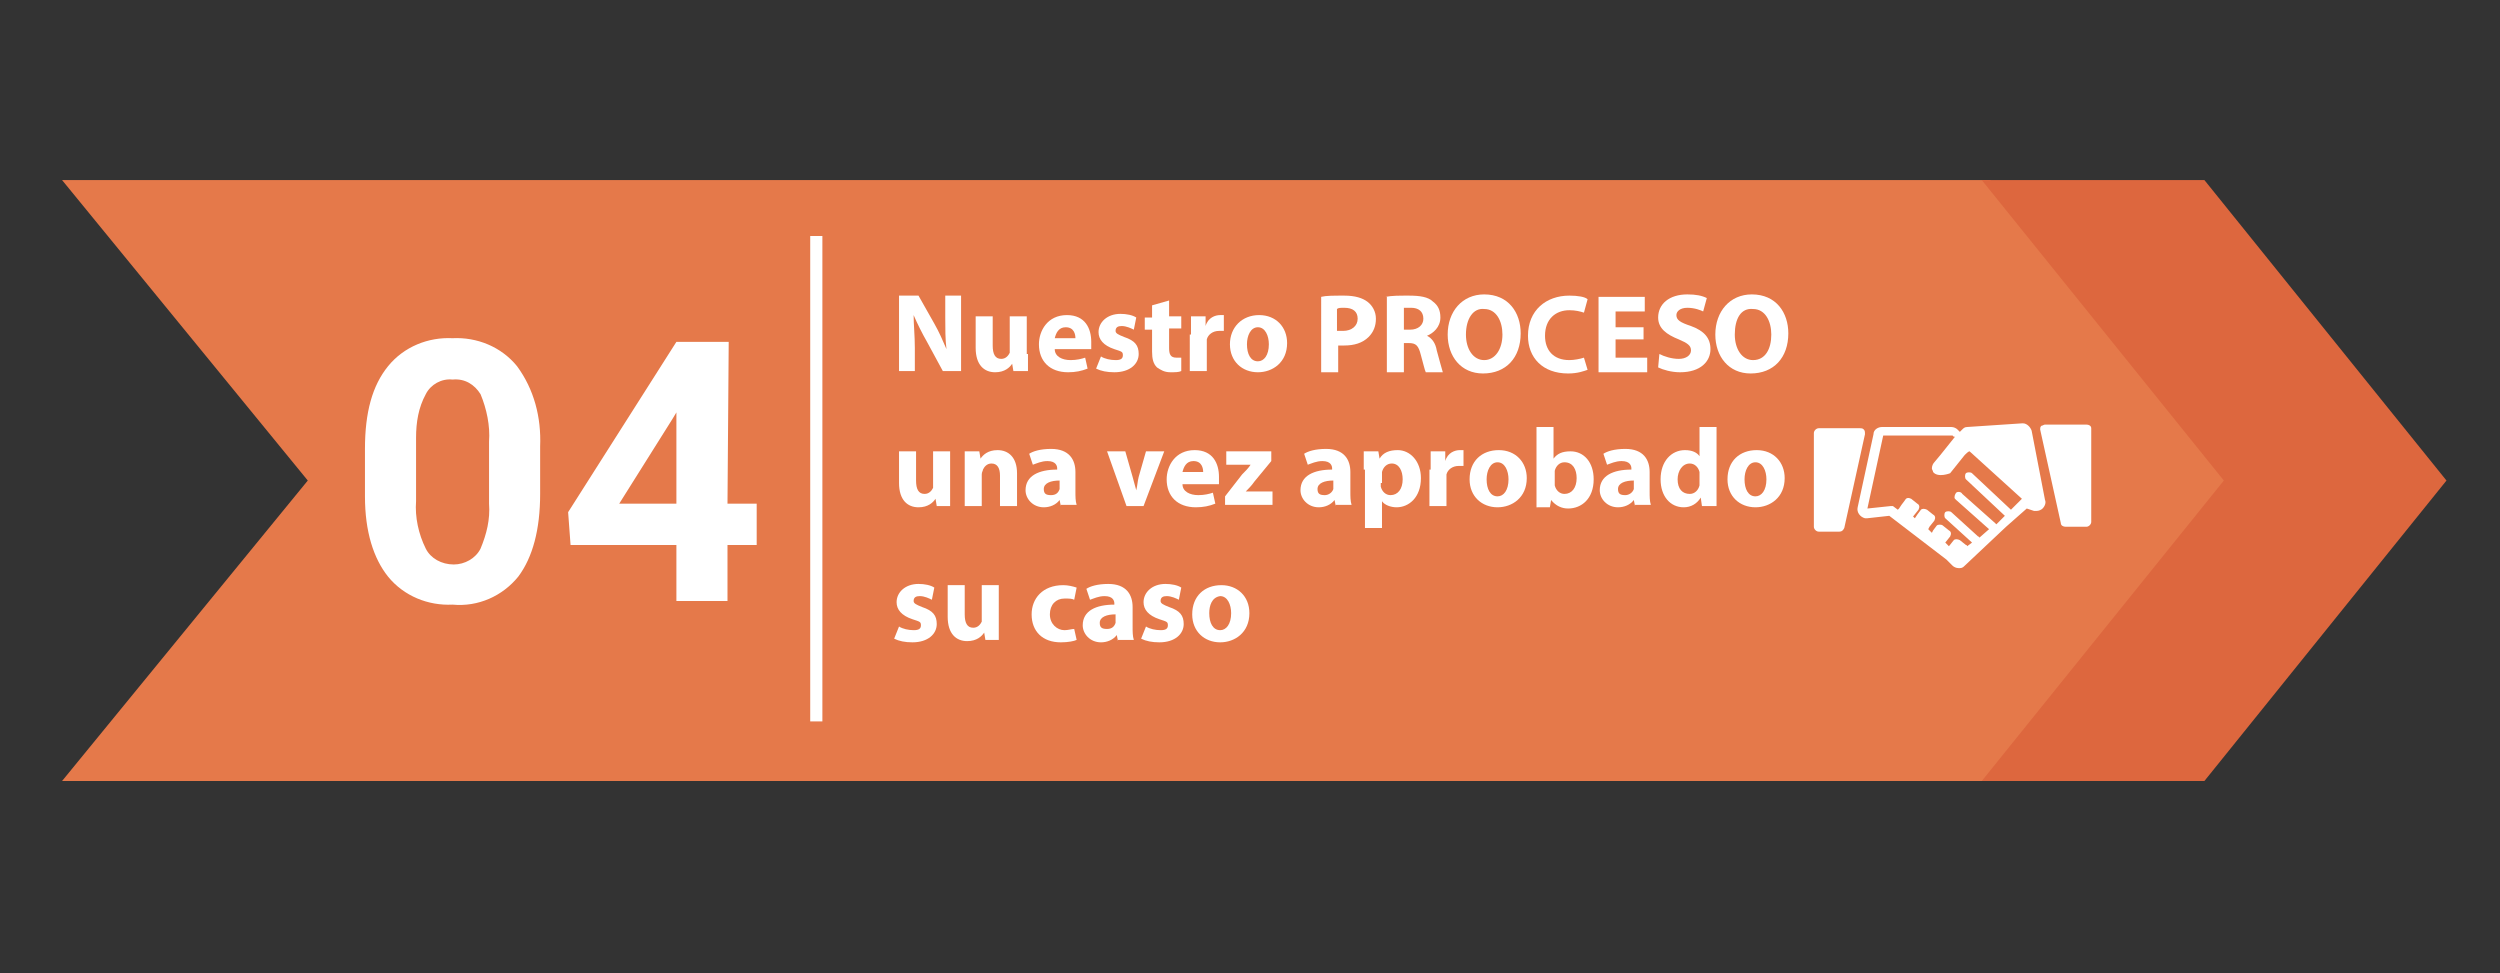
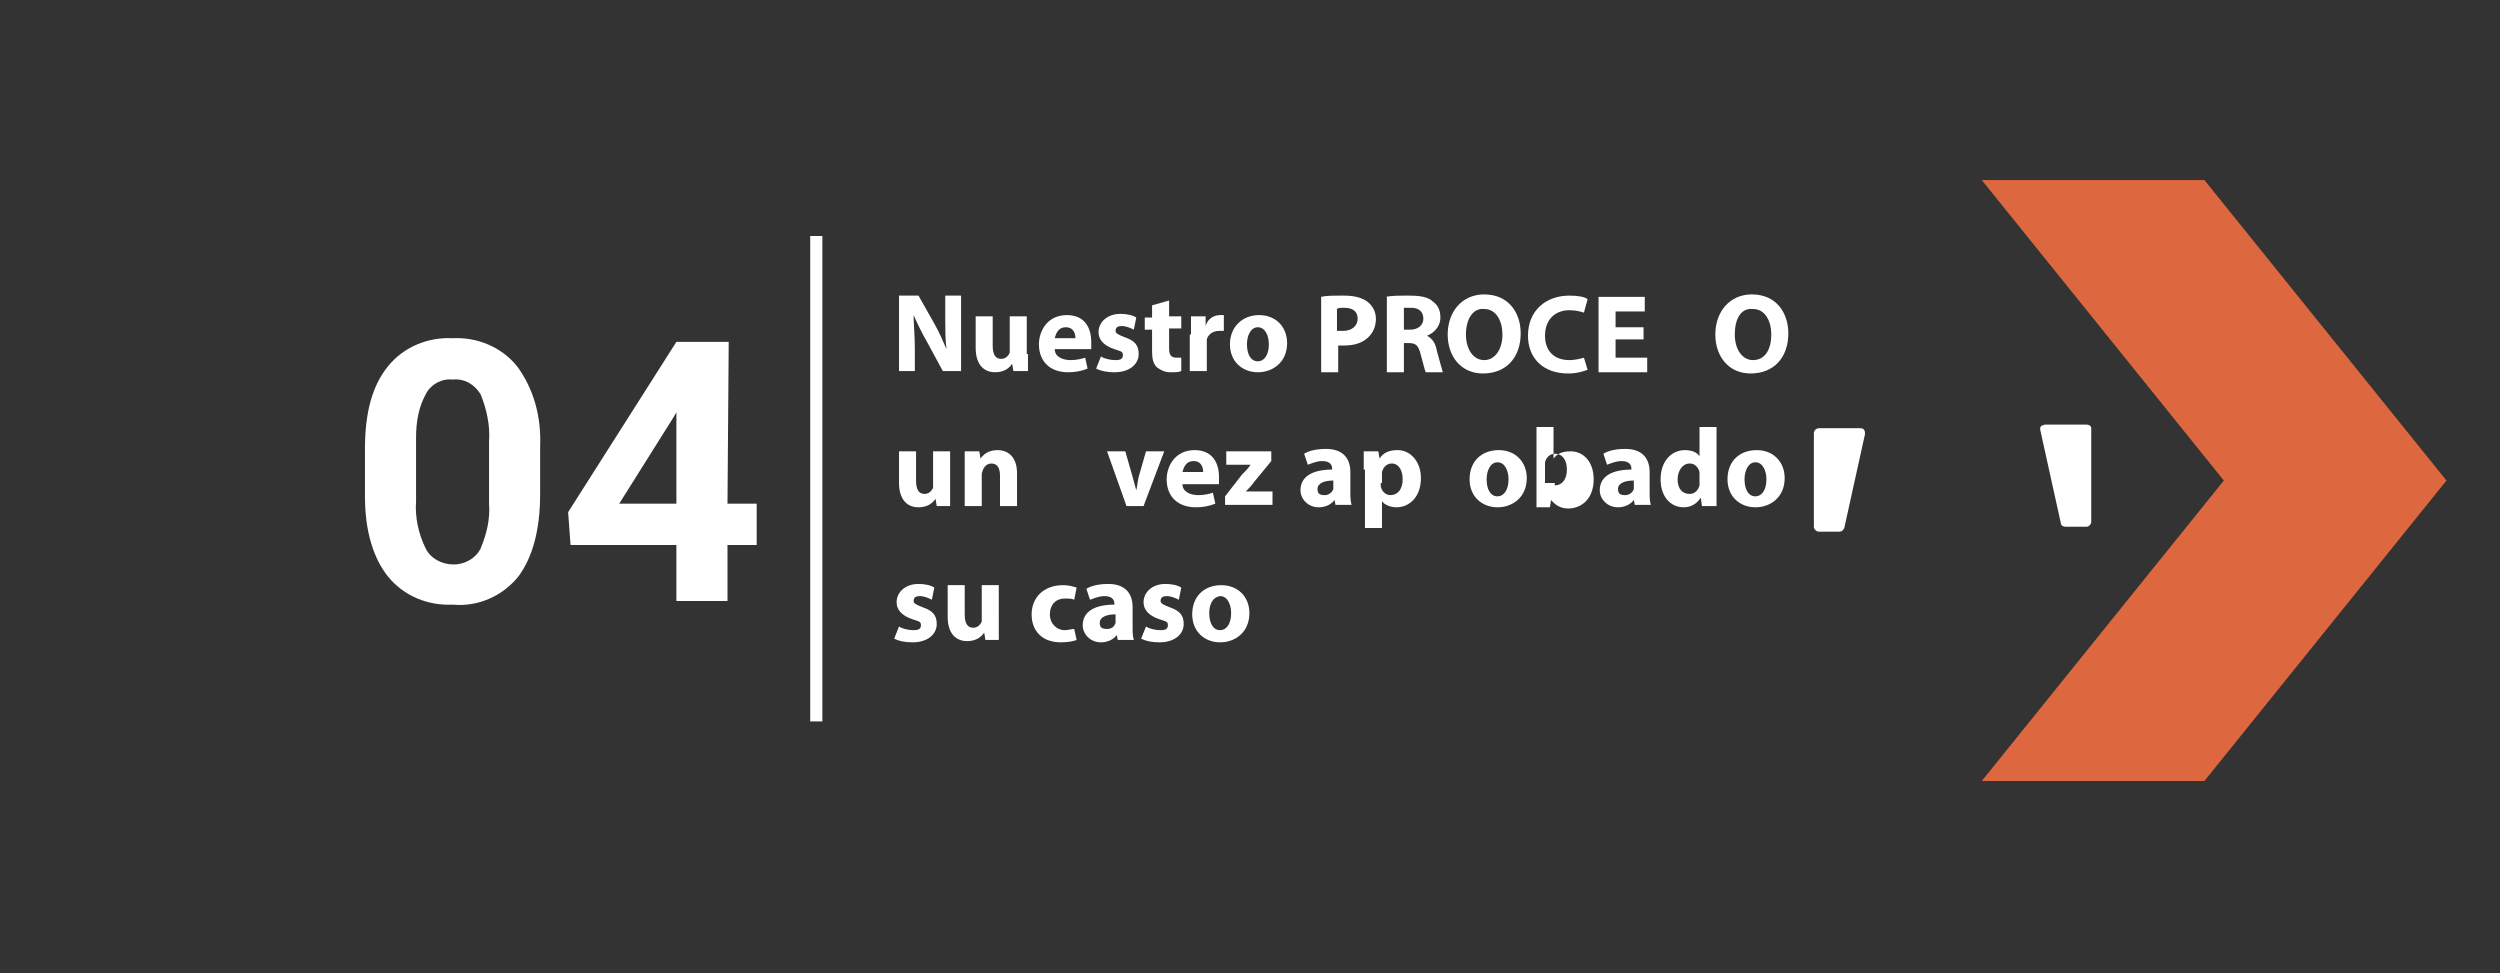
<svg xmlns="http://www.w3.org/2000/svg" version="1.1" id="Layer_1" x="0px" y="0px" viewBox="0 0 205.5 80" style="enable-background:new 0 0 205.5 80;" xml:space="preserve">
  <rect x="0" y="0" width="205.5" height="80" fill="#333333" stroke="none" />
  <style type="text/css">
	.st0{fill:#E5794A;}
	.st1{fill:#DD673E;}
	.st2{fill:#FFFFFF;}
</style>
-   <polygon class="st0" points="5.1,64.2 163.6,64.2 183.4,39.5 163.6,14.8 5.1,14.8 25.3,39.5 " />
  <polygon class="st1" points="181.2,14.8 162.9,14.8 182.8,39.5 162.9,64.2 181.2,64.2 201.1,39.5 " />
  <path class="st2" d="M44.4,40.6c0,2.9-0.6,5.2-1.8,6.8c-1.3,1.6-3.3,2.5-5.4,2.3c-2,0.1-4-0.7-5.3-2.3c-1.2-1.5-1.9-3.7-1.9-6.6  v-3.9c0-3,0.6-5.2,1.9-6.8c1.3-1.6,3.3-2.4,5.3-2.3c2-0.1,4,0.7,5.3,2.3c1.4,1.9,2,4.2,1.9,6.6L44.4,40.6z M40.2,36.3  c0.1-1.3-0.2-2.7-0.7-3.9c-0.5-0.8-1.3-1.3-2.3-1.2c-0.9-0.1-1.8,0.4-2.2,1.2c-0.6,1.1-0.8,2.3-0.8,3.6v5.2  c-0.1,1.3,0.2,2.7,0.8,3.9c0.4,0.8,1.3,1.3,2.3,1.3c0.9,0,1.8-0.5,2.2-1.3c0.5-1.2,0.8-2.4,0.7-3.7L40.2,36.3z" />
  <path class="st2" d="M59.8,41.4h2.4v3.4h-2.4v4.6h-4.2v-4.6h-8.7l-0.2-2.7l8.9-14h4.3L59.8,41.4z M50.9,41.4h4.7v-7.5l-0.3,0.5  L50.9,41.4z" />
  <rect x="66.6" y="19.4" class="st2" width="1" height="39.9" />
-   <path class="st2" d="M167,35.4c-0.1-0.3-0.4-0.6-0.7-0.6h-0.1l-4.5,0.3c-0.2,0-0.3,0.1-0.4,0.2l-0.2,0.2l-0.2-0.2  c-0.1-0.1-0.3-0.2-0.5-0.2h-5.7c-0.3,0-0.7,0.2-0.7,0.6l-1.3,6c-0.1,0.4,0.2,0.8,0.6,0.9c0,0,0.1,0,0.1,0h0.1l1.8-0.2L160,46  l0.5,0.5c0.1,0.1,0.3,0.2,0.5,0.2h0.1c0.2,0,0.3-0.1,0.4-0.2l3.4-3.2l1.7-1.5l0.6,0.2c0.1,0,0.1,0,0.2,0c0.2,0,0.4-0.1,0.5-0.2  c0.2-0.2,0.3-0.5,0.2-0.7L167,35.4z M157,42.7L157,42.7l0.3-0.3l0.4-0.5c0.1-0.2,0.1-0.4-0.1-0.5c0,0,0,0,0,0l-0.5-0.4  c-0.2-0.1-0.4-0.1-0.5,0.1l-0.3,0.4l-0.2,0.3l0,0c0,0-0.1,0.1-0.1,0.1l-0.4-0.3h-0.2l-1.9,0.2l1.3-6h5.7l0.1,0.1h0.1l-1.2,1.5  l-0.5,0.6c-0.1,0.1-0.2,0.3-0.2,0.5c0,0.1,0.1,0.2,0.1,0.3c0.4,0.5,1.4,0.1,1.4,0.1l1.2-1.5c0.1-0.1,0.3-0.3,0.4-0.3l4.3,3.9  l-0.9,0.9l0,0l-3.2-3c-0.1-0.1-0.4-0.1-0.5,0c-0.1,0.1-0.1,0.4,0,0.5c0,0,0,0,0,0l3.2,3l-0.2,0.2l-0.5,0.5l0,0l-0.1-0.1l-2.7-2.4  c-0.1-0.2-0.4-0.2-0.5-0.1s-0.2,0.4-0.1,0.5c0,0,0.1,0.1,0.1,0.1l2.7,2.4l0,0l-0.8,0.7l0,0c0,0,0-0.1-0.1-0.1l-2.2-2  c-0.1-0.1-0.4-0.1-0.5,0c-0.1,0.1-0.1,0.4,0,0.5c0,0,0,0,0,0l2.2,2l0,0l0,0l-0.4,0.3l0,0c0-0.1-0.1-0.1-0.1-0.1l-0.5-0.4  c-0.2-0.1-0.4-0.1-0.5,0c0,0,0,0,0,0l-0.4,0.5l0,0l-0.3-0.3v0l0.4-0.5c0.1-0.2,0.1-0.4-0.1-0.5l-0.5-0.4c-0.1-0.1-0.4-0.1-0.5,0  l-0.3,0.4l-0.1,0.2l-0.3-0.3l0.1-0.2l0.4-0.5c0.1-0.2,0.1-0.4-0.1-0.5l-0.5-0.4c-0.2-0.1-0.4-0.1-0.5,0c0,0,0,0,0,0l-0.3,0.4  l-0.2,0.3l-0.2-0.2l-0.1-0.1L157,42.7z" />
  <path class="st2" d="M153.2,35.3c-0.1-0.1-0.2-0.1-0.3-0.1h-3.4c-0.2,0-0.4,0.2-0.4,0.4v7.7c0,0.2,0.2,0.4,0.4,0.4h1.7  c0.2,0,0.3-0.1,0.4-0.3l1.7-7.7C153.3,35.5,153.3,35.4,153.2,35.3z" />
  <path class="st2" d="M171.5,34.9h-3.4c-0.1,0-0.2,0.1-0.3,0.1c-0.1,0.1-0.1,0.2-0.1,0.3l1.7,7.7c0,0.2,0.2,0.3,0.4,0.3h1.7  c0.2,0,0.4-0.2,0.4-0.4v-7.7C171.9,35,171.7,34.9,171.5,34.9C171.5,34.9,171.5,34.9,171.5,34.9z" />
  <g>
    <path class="st2" d="M73.9,30.5v-6.2h1.6l1.3,2.3c0.4,0.7,0.7,1.4,1,2.1h0c-0.1-0.8-0.1-1.7-0.1-2.6v-1.8h1.3v6.2h-1.5l-1.3-2.4   c-0.4-0.7-0.8-1.5-1.1-2.2l0,0c0,0.8,0.1,1.7,0.1,2.7v1.9H73.9z" />
    <path class="st2" d="M84.5,29.1c0,0.6,0,1.1,0,1.4h-1.2l-0.1-0.6h0c-0.2,0.3-0.6,0.7-1.4,0.7c-0.9,0-1.6-0.6-1.6-2V26h1.4v2.4   c0,0.7,0.2,1.1,0.7,1.1c0.4,0,0.6-0.3,0.7-0.5c0-0.1,0-0.2,0-0.3V26h1.4V29.1z" />
    <path class="st2" d="M86.7,28.7c0,0.6,0.6,0.9,1.3,0.9c0.5,0,0.9-0.1,1.2-0.2l0.2,0.9c-0.5,0.2-1,0.3-1.6,0.3   c-1.5,0-2.4-0.9-2.4-2.3c0-1.1,0.7-2.4,2.3-2.4c1.5,0,2,1.1,2,2.2c0,0.2,0,0.5,0,0.6H86.7z M88.4,27.8c0-0.3-0.1-0.9-0.8-0.9   c-0.6,0-0.8,0.5-0.9,0.9H88.4z" />
    <path class="st2" d="M90.5,29.3c0.3,0.2,0.8,0.3,1.2,0.3c0.4,0,0.6-0.1,0.6-0.4s-0.1-0.3-0.7-0.5c-0.9-0.3-1.3-0.8-1.3-1.4   c0-0.8,0.7-1.5,1.8-1.5c0.5,0,1,0.1,1.3,0.3l-0.2,1c-0.2-0.1-0.6-0.3-1-0.3c-0.3,0-0.5,0.1-0.5,0.4c0,0.2,0.2,0.3,0.7,0.5   c0.9,0.3,1.2,0.7,1.2,1.4c0,0.8-0.7,1.5-2,1.5c-0.6,0-1.1-0.1-1.5-0.3L90.5,29.3z" />
    <path class="st2" d="M96.1,24.7V26h1v1h-1v1.6c0,0.5,0.1,0.8,0.6,0.8c0.2,0,0.3,0,0.4,0l0,1.1c-0.2,0.1-0.5,0.1-0.9,0.1   c-0.5,0-0.8-0.2-1.1-0.4c-0.3-0.3-0.4-0.7-0.4-1.3v-1.8h-0.6v-1h0.6v-1L96.1,24.7z" />
    <path class="st2" d="M97.9,27.5c0-0.7,0-1.1,0-1.5h1.2l0,0.8h0c0.2-0.7,0.8-0.9,1.2-0.9c0.1,0,0.2,0,0.3,0v1.3c-0.1,0-0.2,0-0.4,0   c-0.5,0-0.9,0.3-1,0.7c0,0.1,0,0.2,0,0.3v2.3h-1.4V27.5z" />
    <path class="st2" d="M105.8,28.2c0,1.6-1.2,2.4-2.4,2.4c-1.3,0-2.3-0.9-2.3-2.3s1-2.4,2.4-2.4C104.9,25.9,105.8,26.9,105.8,28.2z    M102.5,28.3c0,0.8,0.3,1.4,0.9,1.4c0.5,0,0.9-0.5,0.9-1.4c0-0.7-0.3-1.4-0.9-1.4C102.8,26.9,102.5,27.6,102.5,28.3z" />
    <path class="st2" d="M108.6,24.4c0.4-0.1,1-0.1,1.9-0.1c0.9,0,1.5,0.2,1.9,0.5c0.4,0.3,0.7,0.8,0.7,1.4c0,0.6-0.2,1.1-0.6,1.5   c-0.5,0.5-1.2,0.7-2,0.7c-0.2,0-0.4,0-0.5,0v2.2h-1.4V24.4z M109.9,27.2c0.1,0,0.3,0,0.5,0c0.7,0,1.2-0.4,1.2-1   c0-0.6-0.4-0.9-1.1-0.9c-0.3,0-0.5,0-0.6,0.1V27.2z" />
    <path class="st2" d="M113.9,24.4c0.5-0.1,1.1-0.1,1.9-0.1c0.9,0,1.6,0.1,2,0.5c0.4,0.3,0.6,0.7,0.6,1.3c0,0.8-0.6,1.3-1.1,1.5v0   c0.4,0.2,0.7,0.6,0.8,1.2c0.2,0.7,0.4,1.5,0.5,1.8h-1.4c-0.1-0.2-0.2-0.7-0.4-1.4c-0.2-0.8-0.4-1-1-1h-0.4v2.4h-1.4V24.4z    M115.3,27.1h0.6c0.7,0,1.1-0.4,1.1-0.9c0-0.6-0.4-0.9-1-0.9c-0.3,0-0.5,0-0.6,0V27.1z" />
    <path class="st2" d="M125,27.4c0,2-1.2,3.3-3.1,3.3c-1.8,0-2.9-1.4-2.9-3.2c0-1.9,1.2-3.3,3-3.3C124,24.2,125,25.7,125,27.4z    M120.5,27.5c0,1.2,0.6,2.1,1.5,2.1c0.9,0,1.5-0.9,1.5-2.1c0-1.1-0.5-2.1-1.5-2.1C121.1,25.3,120.5,26.2,120.5,27.5z" />
    <path class="st2" d="M130.5,30.4c-0.3,0.1-0.8,0.3-1.6,0.3c-2.1,0-3.3-1.3-3.3-3.1c0-2.1,1.5-3.3,3.4-3.3c0.7,0,1.3,0.1,1.5,0.3   l-0.3,1.1c-0.3-0.1-0.7-0.2-1.2-0.2c-1.1,0-2,0.7-2,2.1c0,1.2,0.7,2,2,2c0.4,0,0.9-0.1,1.2-0.2L130.5,30.4z" />
    <path class="st2" d="M135.1,27.9h-2.3v1.5h2.6v1.2h-4v-6.2h3.8v1.2h-2.4v1.3h2.3V27.9z" />
-     <path class="st2" d="M136.4,29.1c0.4,0.2,1,0.4,1.6,0.4c0.6,0,1-0.3,1-0.7c0-0.4-0.3-0.6-1-0.9c-1-0.4-1.7-0.9-1.7-1.8   c0-1.1,0.9-1.9,2.4-1.9c0.7,0,1.2,0.1,1.6,0.3l-0.3,1.1c-0.2-0.1-0.7-0.3-1.3-0.3s-0.9,0.3-0.9,0.6c0,0.4,0.3,0.6,1.2,0.9   c1.1,0.4,1.6,1,1.6,1.9c0,1-0.8,1.9-2.5,1.9c-0.7,0-1.4-0.2-1.8-0.4L136.4,29.1z" />
    <path class="st2" d="M147,27.4c0,2-1.2,3.3-3.1,3.3c-1.8,0-2.9-1.4-2.9-3.2c0-1.9,1.2-3.3,3-3.3C146,24.2,147,25.7,147,27.4z    M142.6,27.5c0,1.2,0.6,2.1,1.5,2.1c1,0,1.5-0.9,1.5-2.1c0-1.1-0.5-2.1-1.5-2.1C143.1,25.3,142.6,26.2,142.6,27.5z" />
    <path class="st2" d="M78.1,40.2c0,0.6,0,1.1,0,1.4H77L76.9,41h0c-0.2,0.3-0.6,0.7-1.4,0.7c-0.9,0-1.6-0.6-1.6-2v-2.6h1.4v2.4   c0,0.7,0.2,1.1,0.7,1.1c0.4,0,0.6-0.3,0.7-0.5c0-0.1,0-0.2,0-0.3v-2.7h1.4V40.2z" />
    <path class="st2" d="M79.3,38.5c0-0.6,0-1,0-1.4h1.2l0.1,0.6h0c0.2-0.3,0.6-0.7,1.4-0.7c0.9,0,1.6,0.6,1.6,1.9v2.7h-1.4v-2.5   c0-0.6-0.2-1-0.7-1c-0.4,0-0.6,0.3-0.7,0.5c0,0.1-0.1,0.2-0.1,0.4v2.6h-1.4V38.5z" />
-     <path class="st2" d="M87.2,41.6l-0.1-0.5h0c-0.3,0.4-0.8,0.6-1.3,0.6c-0.9,0-1.5-0.7-1.5-1.4c0-1.2,1.1-1.7,2.6-1.7v-0.1   c0-0.2-0.1-0.6-0.8-0.6c-0.5,0-0.9,0.2-1.2,0.3l-0.3-0.9c0.3-0.2,0.9-0.4,1.8-0.4c1.5,0,2,0.9,2,1.9v1.6c0,0.4,0,0.8,0.1,1.1H87.2z    M87.1,39.5c-0.7,0-1.3,0.2-1.3,0.7c0,0.4,0.2,0.5,0.6,0.5c0.4,0,0.6-0.2,0.7-0.5c0-0.1,0-0.2,0-0.2V39.5z" />
    <path class="st2" d="M92.5,37.1l0.6,2.1c0.1,0.4,0.2,0.7,0.3,1.1h0c0.1-0.4,0.1-0.7,0.2-1.1l0.6-2.1h1.5L94,41.6h-1.4l-1.6-4.5   H92.5z" />
    <path class="st2" d="M97.2,39.8c0,0.6,0.6,0.9,1.3,0.9c0.5,0,0.9-0.1,1.2-0.2l0.2,0.9c-0.5,0.2-1,0.3-1.6,0.3   c-1.5,0-2.4-0.9-2.4-2.3c0-1.1,0.7-2.4,2.3-2.4c1.5,0,2,1.1,2,2.2c0,0.2,0,0.5,0,0.6H97.2z M98.9,38.8c0-0.3-0.1-0.9-0.8-0.9   c-0.6,0-0.8,0.5-0.9,0.9H98.9z" />
    <path class="st2" d="M100.7,40.8l1.4-1.8c0.3-0.3,0.5-0.5,0.7-0.8v0h-2v-1.1h3.7v0.8l-1.4,1.7c-0.2,0.3-0.5,0.6-0.7,0.8v0h2.2v1.1   h-3.9V40.8z" />
    <path class="st2" d="M109.8,41.6l-0.1-0.5h0c-0.3,0.4-0.8,0.6-1.3,0.6c-0.9,0-1.5-0.7-1.5-1.4c0-1.2,1.1-1.7,2.6-1.7v-0.1   c0-0.2-0.1-0.6-0.8-0.6c-0.5,0-0.9,0.2-1.2,0.3l-0.3-0.9c0.3-0.2,0.9-0.4,1.8-0.4c1.5,0,2,0.9,2,1.9v1.6c0,0.4,0,0.8,0.1,1.1H109.8   z M109.6,39.5c-0.7,0-1.3,0.2-1.3,0.7c0,0.4,0.2,0.5,0.6,0.5c0.3,0,0.6-0.2,0.7-0.5c0-0.1,0-0.2,0-0.2V39.5z" />
    <path class="st2" d="M112.1,38.6c0-0.6,0-1.1,0-1.5h1.2l0.1,0.6h0c0.3-0.5,0.8-0.7,1.5-0.7c1,0,1.9,0.9,1.9,2.3c0,1.6-1,2.4-2,2.4   c-0.5,0-1-0.2-1.2-0.5h0v2.2h-1.4V38.6z M113.5,39.7c0,0.1,0,0.2,0,0.3c0.1,0.4,0.4,0.7,0.8,0.7c0.6,0,1-0.5,1-1.3   c0-0.7-0.3-1.3-0.9-1.3c-0.4,0-0.7,0.3-0.8,0.7c0,0.1,0,0.2,0,0.2V39.7z" />
-     <path class="st2" d="M117.6,38.6c0-0.7,0-1.1,0-1.5h1.2l0,0.8h0c0.2-0.7,0.8-0.9,1.2-0.9c0.1,0,0.2,0,0.3,0v1.3c-0.1,0-0.2,0-0.4,0   c-0.5,0-0.9,0.3-1,0.7c0,0.1,0,0.2,0,0.3v2.3h-1.4V38.6z" />
    <path class="st2" d="M125.5,39.3c0,1.6-1.2,2.4-2.4,2.4c-1.3,0-2.3-0.9-2.3-2.3c0-1.5,1-2.4,2.4-2.4C124.6,37,125.5,38,125.5,39.3z    M122.2,39.4c0,0.8,0.3,1.4,0.9,1.4c0.5,0,0.9-0.5,0.9-1.4c0-0.7-0.3-1.4-0.9-1.4C122.5,38,122.2,38.7,122.2,39.4z" />
-     <path class="st2" d="M126.3,41.6c0-0.3,0-0.8,0-1.3v-5.2h1.4v2.6h0c0.3-0.4,0.7-0.6,1.4-0.6c1.1,0,1.9,0.9,1.9,2.3   c0,1.6-1,2.4-2.1,2.4c-0.5,0-1-0.2-1.4-0.7h0l-0.1,0.6H126.3z M127.8,39.7c0,0.1,0,0.2,0,0.2c0.1,0.4,0.4,0.7,0.8,0.7   c0.6,0,1-0.5,1-1.3c0-0.7-0.3-1.3-1-1.3c-0.4,0-0.7,0.3-0.8,0.7c0,0.1,0,0.2,0,0.3V39.7z" />
+     <path class="st2" d="M126.3,41.6c0-0.3,0-0.8,0-1.3v-5.2h1.4v2.6h0c0.3-0.4,0.7-0.6,1.4-0.6c1.1,0,1.9,0.9,1.9,2.3   c0,1.6-1,2.4-2.1,2.4c-0.5,0-1-0.2-1.4-0.7h0l-0.1,0.6H126.3z M127.8,39.7c0,0.1,0,0.2,0,0.2c0.6,0,1-0.5,1-1.3c0-0.7-0.3-1.3-1-1.3c-0.4,0-0.7,0.3-0.8,0.7c0,0.1,0,0.2,0,0.3V39.7z" />
    <path class="st2" d="M134.4,41.6l-0.1-0.5h0c-0.3,0.4-0.8,0.6-1.3,0.6c-0.9,0-1.5-0.7-1.5-1.4c0-1.2,1.1-1.7,2.6-1.7v-0.1   c0-0.2-0.1-0.6-0.8-0.6c-0.5,0-0.9,0.2-1.2,0.3l-0.3-0.9c0.3-0.2,0.9-0.4,1.8-0.4c1.5,0,2,0.9,2,1.9v1.6c0,0.4,0,0.8,0.1,1.1H134.4   z M134.3,39.5c-0.7,0-1.3,0.2-1.3,0.7c0,0.4,0.2,0.5,0.6,0.5c0.3,0,0.6-0.2,0.7-0.5c0-0.1,0-0.2,0-0.2V39.5z" />
    <path class="st2" d="M141.1,35.1v5.2c0,0.5,0,1,0,1.3h-1.2l-0.1-0.7h0c-0.3,0.5-0.8,0.8-1.4,0.8c-1.1,0-1.9-0.9-1.9-2.3   c0-1.5,0.9-2.4,2-2.4c0.6,0,1,0.2,1.2,0.5h0v-2.4H141.1z M139.7,39c0-0.1,0-0.2,0-0.2c-0.1-0.4-0.4-0.7-0.8-0.7c-0.6,0-1,0.6-1,1.3   c0,0.8,0.4,1.2,1,1.2c0.4,0,0.7-0.3,0.8-0.7c0-0.1,0-0.2,0-0.3V39z" />
    <path class="st2" d="M146.7,39.3c0,1.6-1.2,2.4-2.4,2.4c-1.3,0-2.3-0.9-2.3-2.3c0-1.5,1-2.4,2.4-2.4C145.8,37,146.7,38,146.7,39.3z    M143.4,39.4c0,0.8,0.3,1.4,0.9,1.4c0.5,0,0.9-0.5,0.9-1.4c0-0.7-0.3-1.4-0.9-1.4C143.7,38,143.4,38.7,143.4,39.4z" />
    <path class="st2" d="M73.9,51.5c0.3,0.2,0.8,0.3,1.2,0.3c0.4,0,0.6-0.1,0.6-0.4s-0.1-0.3-0.7-0.5c-0.9-0.3-1.3-0.8-1.3-1.4   c0-0.8,0.7-1.5,1.8-1.5c0.5,0,1,0.1,1.3,0.3l-0.2,1c-0.2-0.1-0.6-0.3-1-0.3c-0.3,0-0.5,0.1-0.5,0.4c0,0.2,0.2,0.3,0.7,0.5   c0.9,0.3,1.2,0.7,1.2,1.4c0,0.8-0.7,1.5-2,1.5c-0.6,0-1.1-0.1-1.5-0.3L73.9,51.5z" />
    <path class="st2" d="M82.1,51.2c0,0.6,0,1.1,0,1.4H81L80.9,52h0c-0.2,0.3-0.6,0.7-1.4,0.7c-0.9,0-1.6-0.6-1.6-2v-2.6h1.4v2.4   c0,0.7,0.2,1.1,0.7,1.1c0.4,0,0.6-0.3,0.7-0.5c0-0.1,0-0.2,0-0.3v-2.7h1.4V51.2z" />
    <path class="st2" d="M88.5,52.6c-0.2,0.1-0.7,0.2-1.3,0.2c-1.5,0-2.4-0.9-2.4-2.3c0-1.3,0.9-2.4,2.6-2.4c0.4,0,0.8,0.1,1.1,0.2   l-0.2,1c-0.2-0.1-0.4-0.1-0.8-0.1c-0.7,0-1.2,0.5-1.2,1.3c0,0.8,0.6,1.3,1.2,1.3c0.3,0,0.6-0.1,0.8-0.1L88.5,52.6z" />
    <path class="st2" d="M91.9,52.7l-0.1-0.5h0c-0.3,0.4-0.8,0.6-1.3,0.6c-0.9,0-1.5-0.7-1.5-1.4c0-1.2,1.1-1.7,2.6-1.7v-0.1   c0-0.2-0.1-0.6-0.8-0.6c-0.5,0-0.9,0.2-1.2,0.3l-0.3-0.9c0.3-0.2,0.9-0.4,1.8-0.4c1.5,0,2,0.9,2,1.9v1.6c0,0.4,0,0.8,0.1,1.1H91.9z    M91.7,50.5c-0.7,0-1.3,0.2-1.3,0.7c0,0.4,0.2,0.5,0.6,0.5c0.4,0,0.6-0.2,0.7-0.5c0-0.1,0-0.2,0-0.2V50.5z" />
    <path class="st2" d="M94.2,51.5c0.3,0.2,0.8,0.3,1.2,0.3c0.4,0,0.6-0.1,0.6-0.4s-0.1-0.3-0.7-0.5c-0.9-0.3-1.3-0.8-1.3-1.4   c0-0.8,0.7-1.5,1.8-1.5c0.5,0,1,0.1,1.3,0.3l-0.2,1c-0.2-0.1-0.6-0.3-1-0.3c-0.3,0-0.5,0.1-0.5,0.4c0,0.2,0.2,0.3,0.7,0.5   c0.9,0.3,1.2,0.7,1.2,1.4c0,0.8-0.7,1.5-2,1.5c-0.6,0-1.1-0.1-1.5-0.3L94.2,51.5z" />
    <path class="st2" d="M102.7,50.4c0,1.6-1.2,2.4-2.4,2.4c-1.3,0-2.3-0.9-2.3-2.3c0-1.5,1-2.4,2.4-2.4   C101.7,48.1,102.7,49,102.7,50.4z M99.4,50.4c0,0.8,0.3,1.4,0.9,1.4c0.5,0,0.9-0.5,0.9-1.4c0-0.7-0.3-1.4-0.9-1.4   C99.6,49.1,99.4,49.8,99.4,50.4z" />
  </g>
</svg>